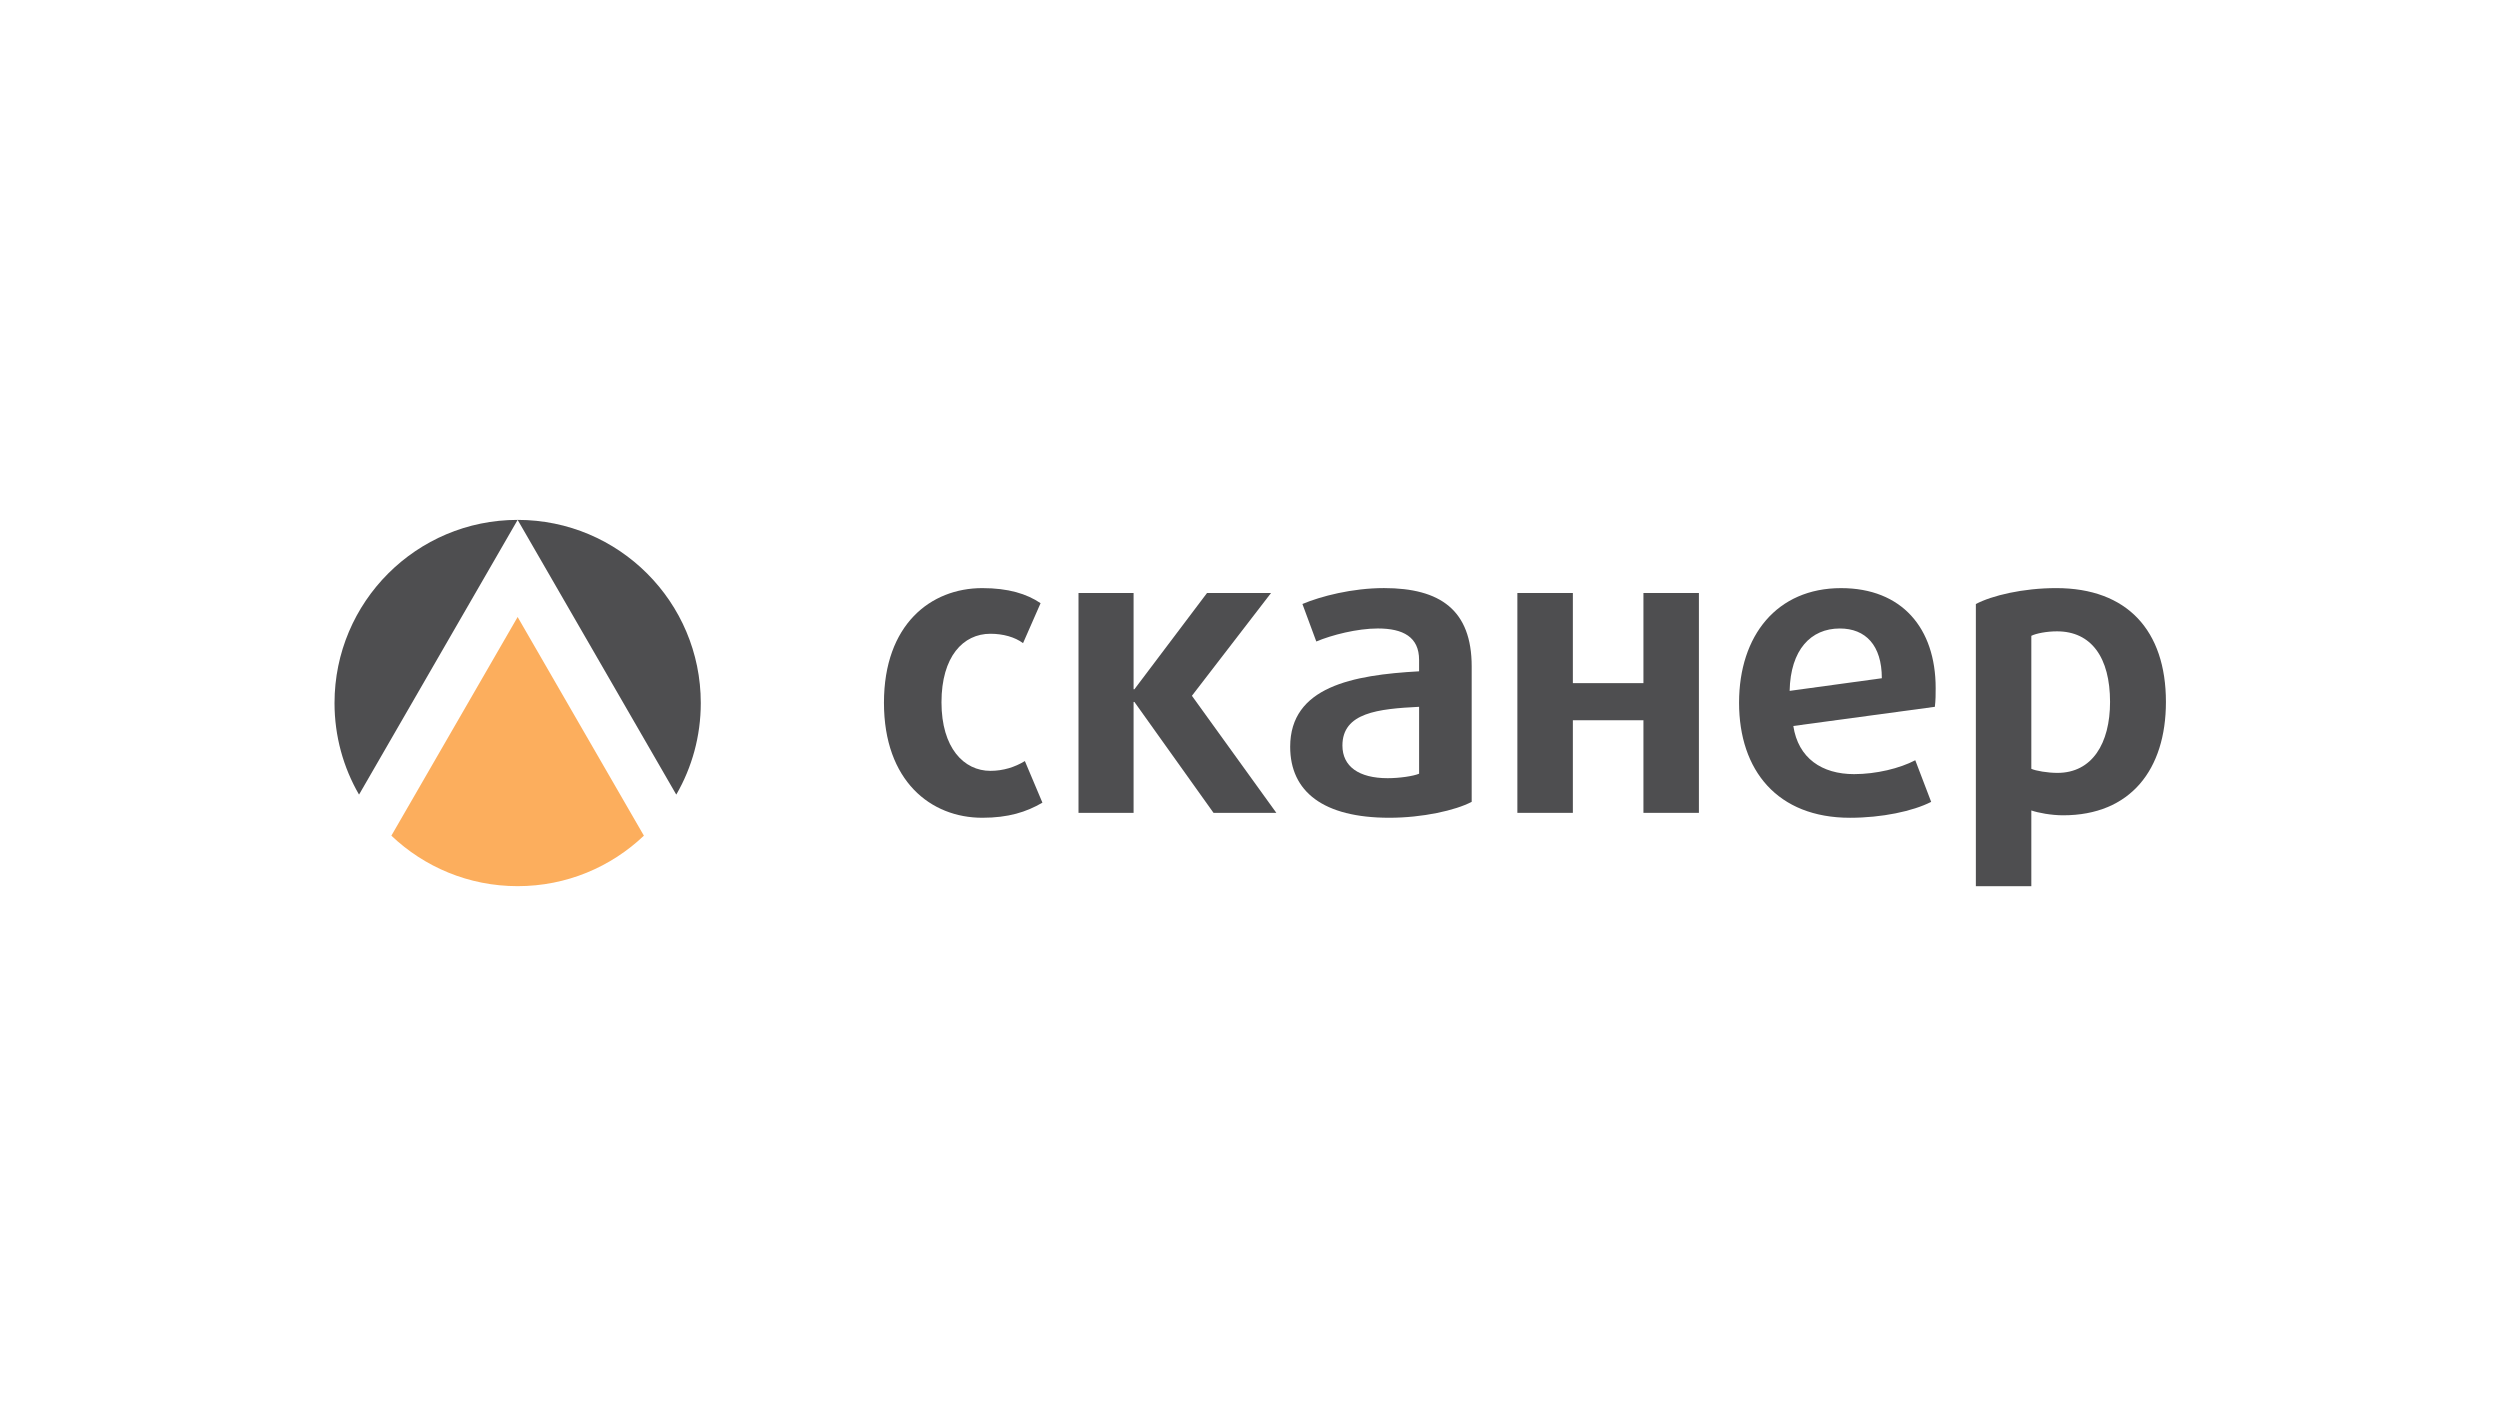
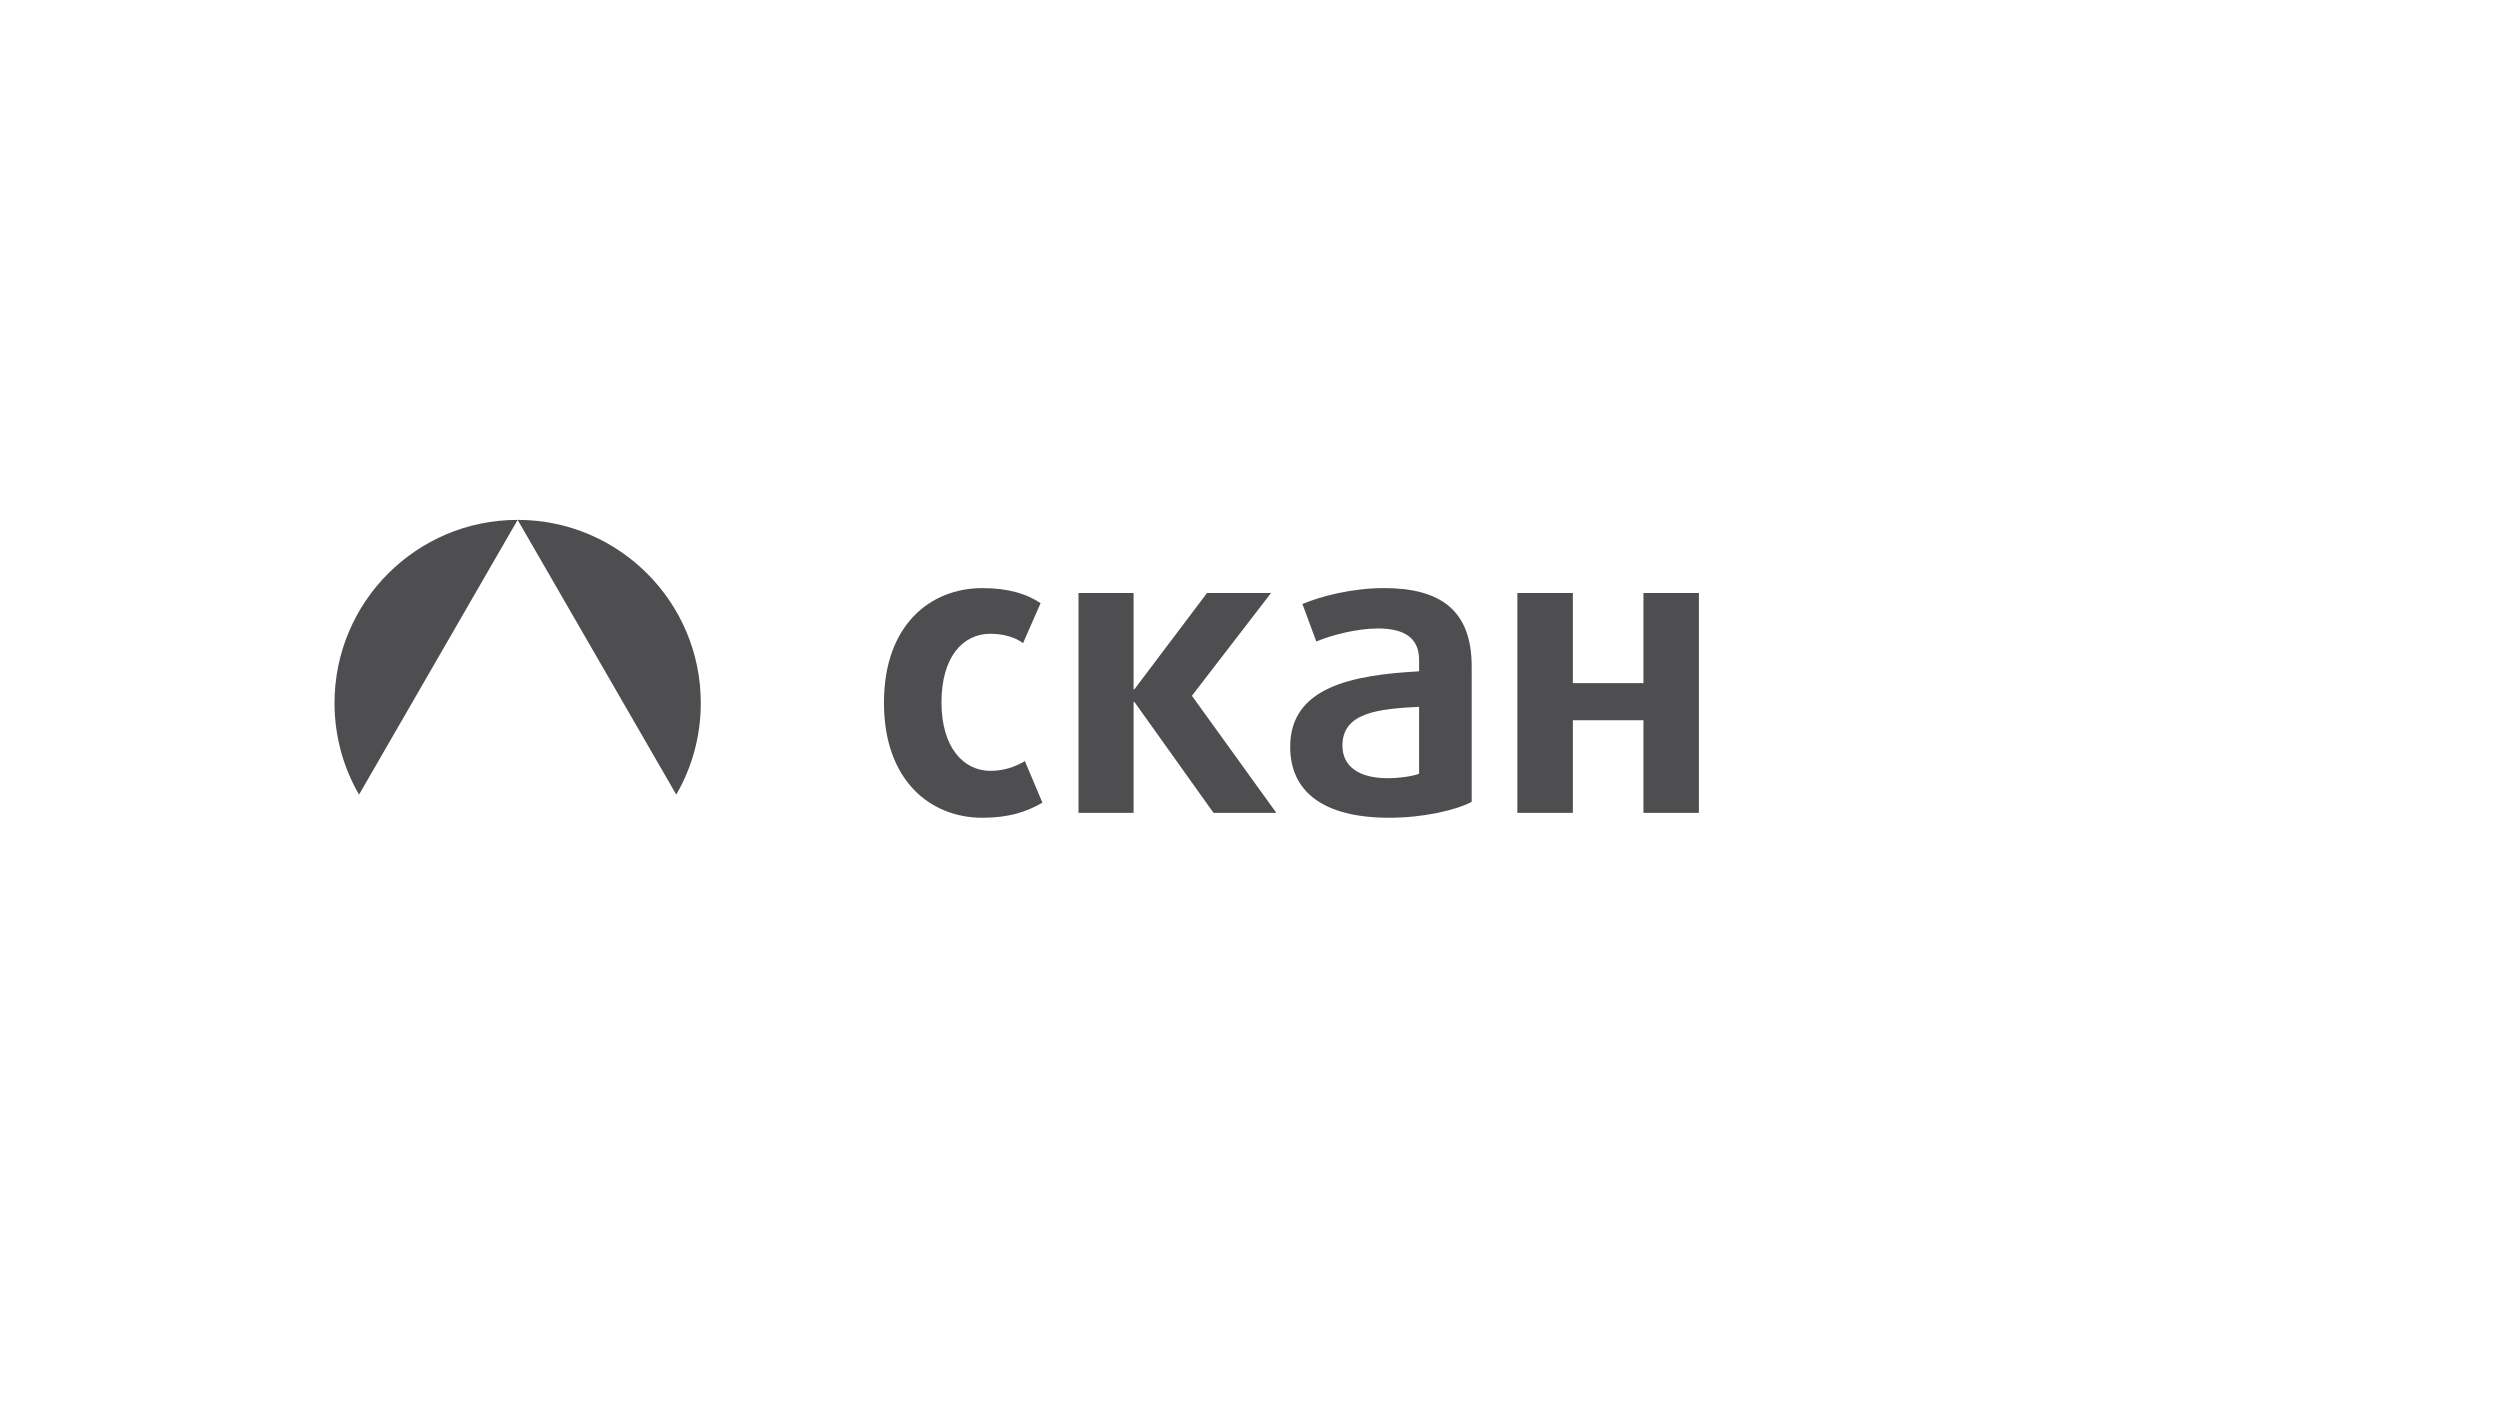
<svg xmlns="http://www.w3.org/2000/svg" version="1.1" id="Слой_1" x="0px" y="0px" viewBox="0 0 1920 1080" style="enable-background:new 0 0 1920 1080;" xml:space="preserve">
  <style type="text/css"> .st0{fill:#4E4E50;} .st1{fill:#FCAE5D;} </style>
  <g>
    <path class="st0" d="M754.38,628.04c-39.47,0-75.5-28.19-75.5-88.34c0-60.16,36.03-88.03,75.5-88.03 c20.05,0,34.15,4.37,44.79,11.57l-13.47,30.7c-6.26-4.69-15.35-7.21-25.06-7.21c-20.98,0-37.58,17.55-37.58,52.64 c0,35.1,17.22,52.64,37.58,52.64c9.71,0,18.8-2.82,26.46-7.52l13.48,31.95C788.22,623.65,774.42,628.04,754.38,628.04" />
    <polygon class="st0" points="931.99,624.27 871.22,539.08 870.59,539.08 870.59,624.27 828.29,624.27 828.29,455.42 870.59,455.42 870.59,529.36 871.22,529.36 926.99,455.42 976.16,455.42 915.39,534.36 980.23,624.27 " />
    <path class="st0" d="M1066.99,628.04c-50.74,0-76.13-20.06-76.13-54.51c0-46.06,47.93-55.15,99-57.96v-8.79 c0-17.53-12.22-24.11-31.64-24.11c-15.99,0-35.41,5-47.3,10l-10.66-28.8c14.1-5.95,38.21-12.22,62.65-12.22 c43.23,0,67.35,16.93,67.35,60.15v104.01C1117.75,622.43,1092.37,628.04,1066.99,628.04 M1089.87,542.83 c-31.32,1.58-58.89,4.39-58.89,29.76c0,15.97,12.52,25.06,34.75,25.06c9.09,0,19.75-1.57,24.14-3.44V542.83z" />
    <polygon class="st0" points="1262.16,624.27 1262.16,553.15 1207.96,553.15 1207.96,624.27 1165.34,624.27 1165.34,455.42 1207.96,455.42 1207.96,524.65 1262.16,524.65 1262.16,455.42 1304.76,455.42 1304.76,624.27 " />
-     <path class="st0" d="M1485.97,542.83l-108.7,14.72c3.76,24.75,21.92,36.98,46.67,36.98c16.93,0,35.09-4.4,46.99-10.67l12.21,31.98 c-14.09,7.19-37.89,12.21-62.33,12.21c-55.76,0-85.21-36.34-85.21-88.34c0-51.69,29.14-88.03,78.33-88.03 c46.67,0,72.66,30.7,72.66,76.74C1486.59,533.12,1486.59,537.82,1485.97,542.83 M1412.98,482.68c-22.23,0-37.89,16.29-38.54,47.91 l70.81-9.7C1445.25,495.51,1432.73,482.68,1412.98,482.68" />
-     <path class="st0" d="M1584.48,626.15c-9.07,0-19.11-1.88-24.42-3.73v58.16h-42.6v-216.7c12.53-6.59,36.32-12.22,61.71-12.22 c54.51,0,84.26,32.58,84.26,87.41C1663.43,591.07,1636.17,626.15,1584.48,626.15 M1579.79,484.87c-7.83,0-15.97,1.56-19.73,3.43 v102.15c3.42,1.56,12.51,3.13,20.04,3.13c26.64,0,40.42-22.56,40.42-54.5C1620.51,504.92,1606.1,484.87,1579.79,484.87" />
-     <path class="st1" d="M494.51,641.8l-96.97-167.95L300.57,641.8c25.25,24.02,59.39,38.77,96.97,38.77 C435.14,680.58,469.27,665.82,494.51,641.8" />
    <path class="st0" d="M397.55,399.27c-77.68,0-140.64,63-140.64,140.65c0,25.56,6.81,49.51,18.73,70.17h0.2L397.55,399.27z" />
    <path class="st0" d="M519.48,610.09c11.91-20.66,18.72-44.61,18.72-70.17c0-77.66-62.97-140.65-140.65-140.65l121.73,210.83H519.48 z" />
  </g>
</svg>